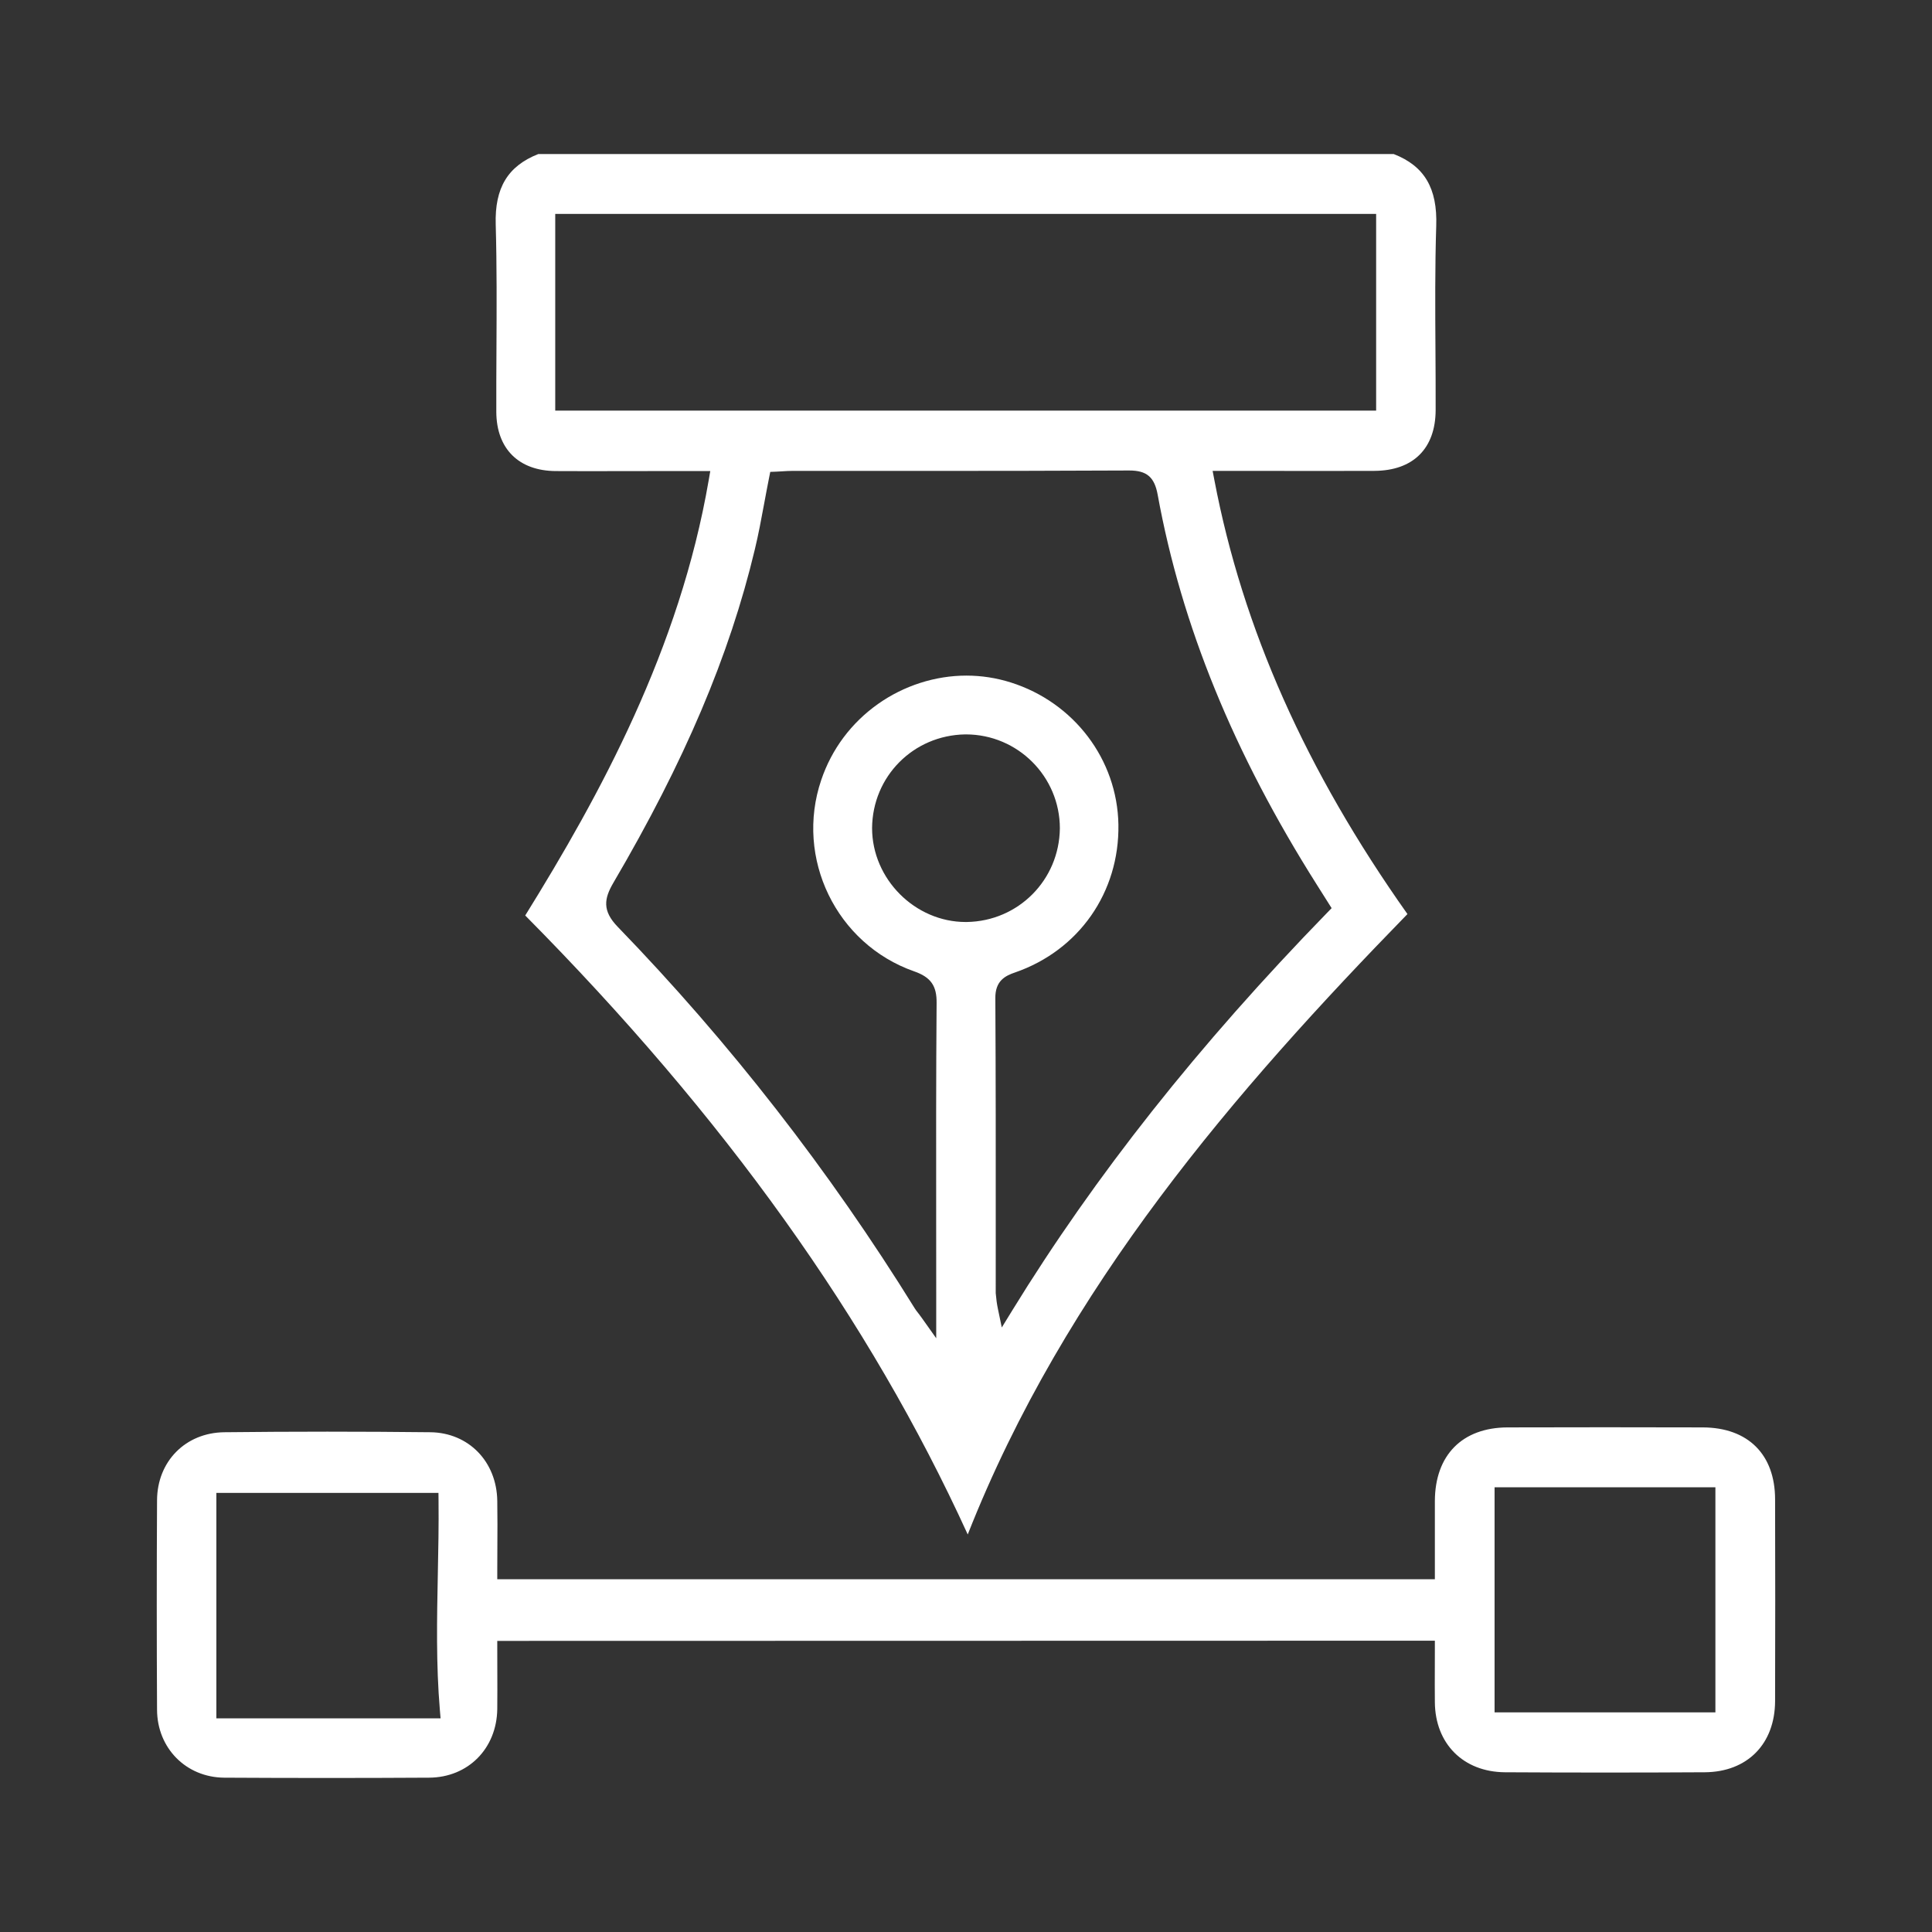
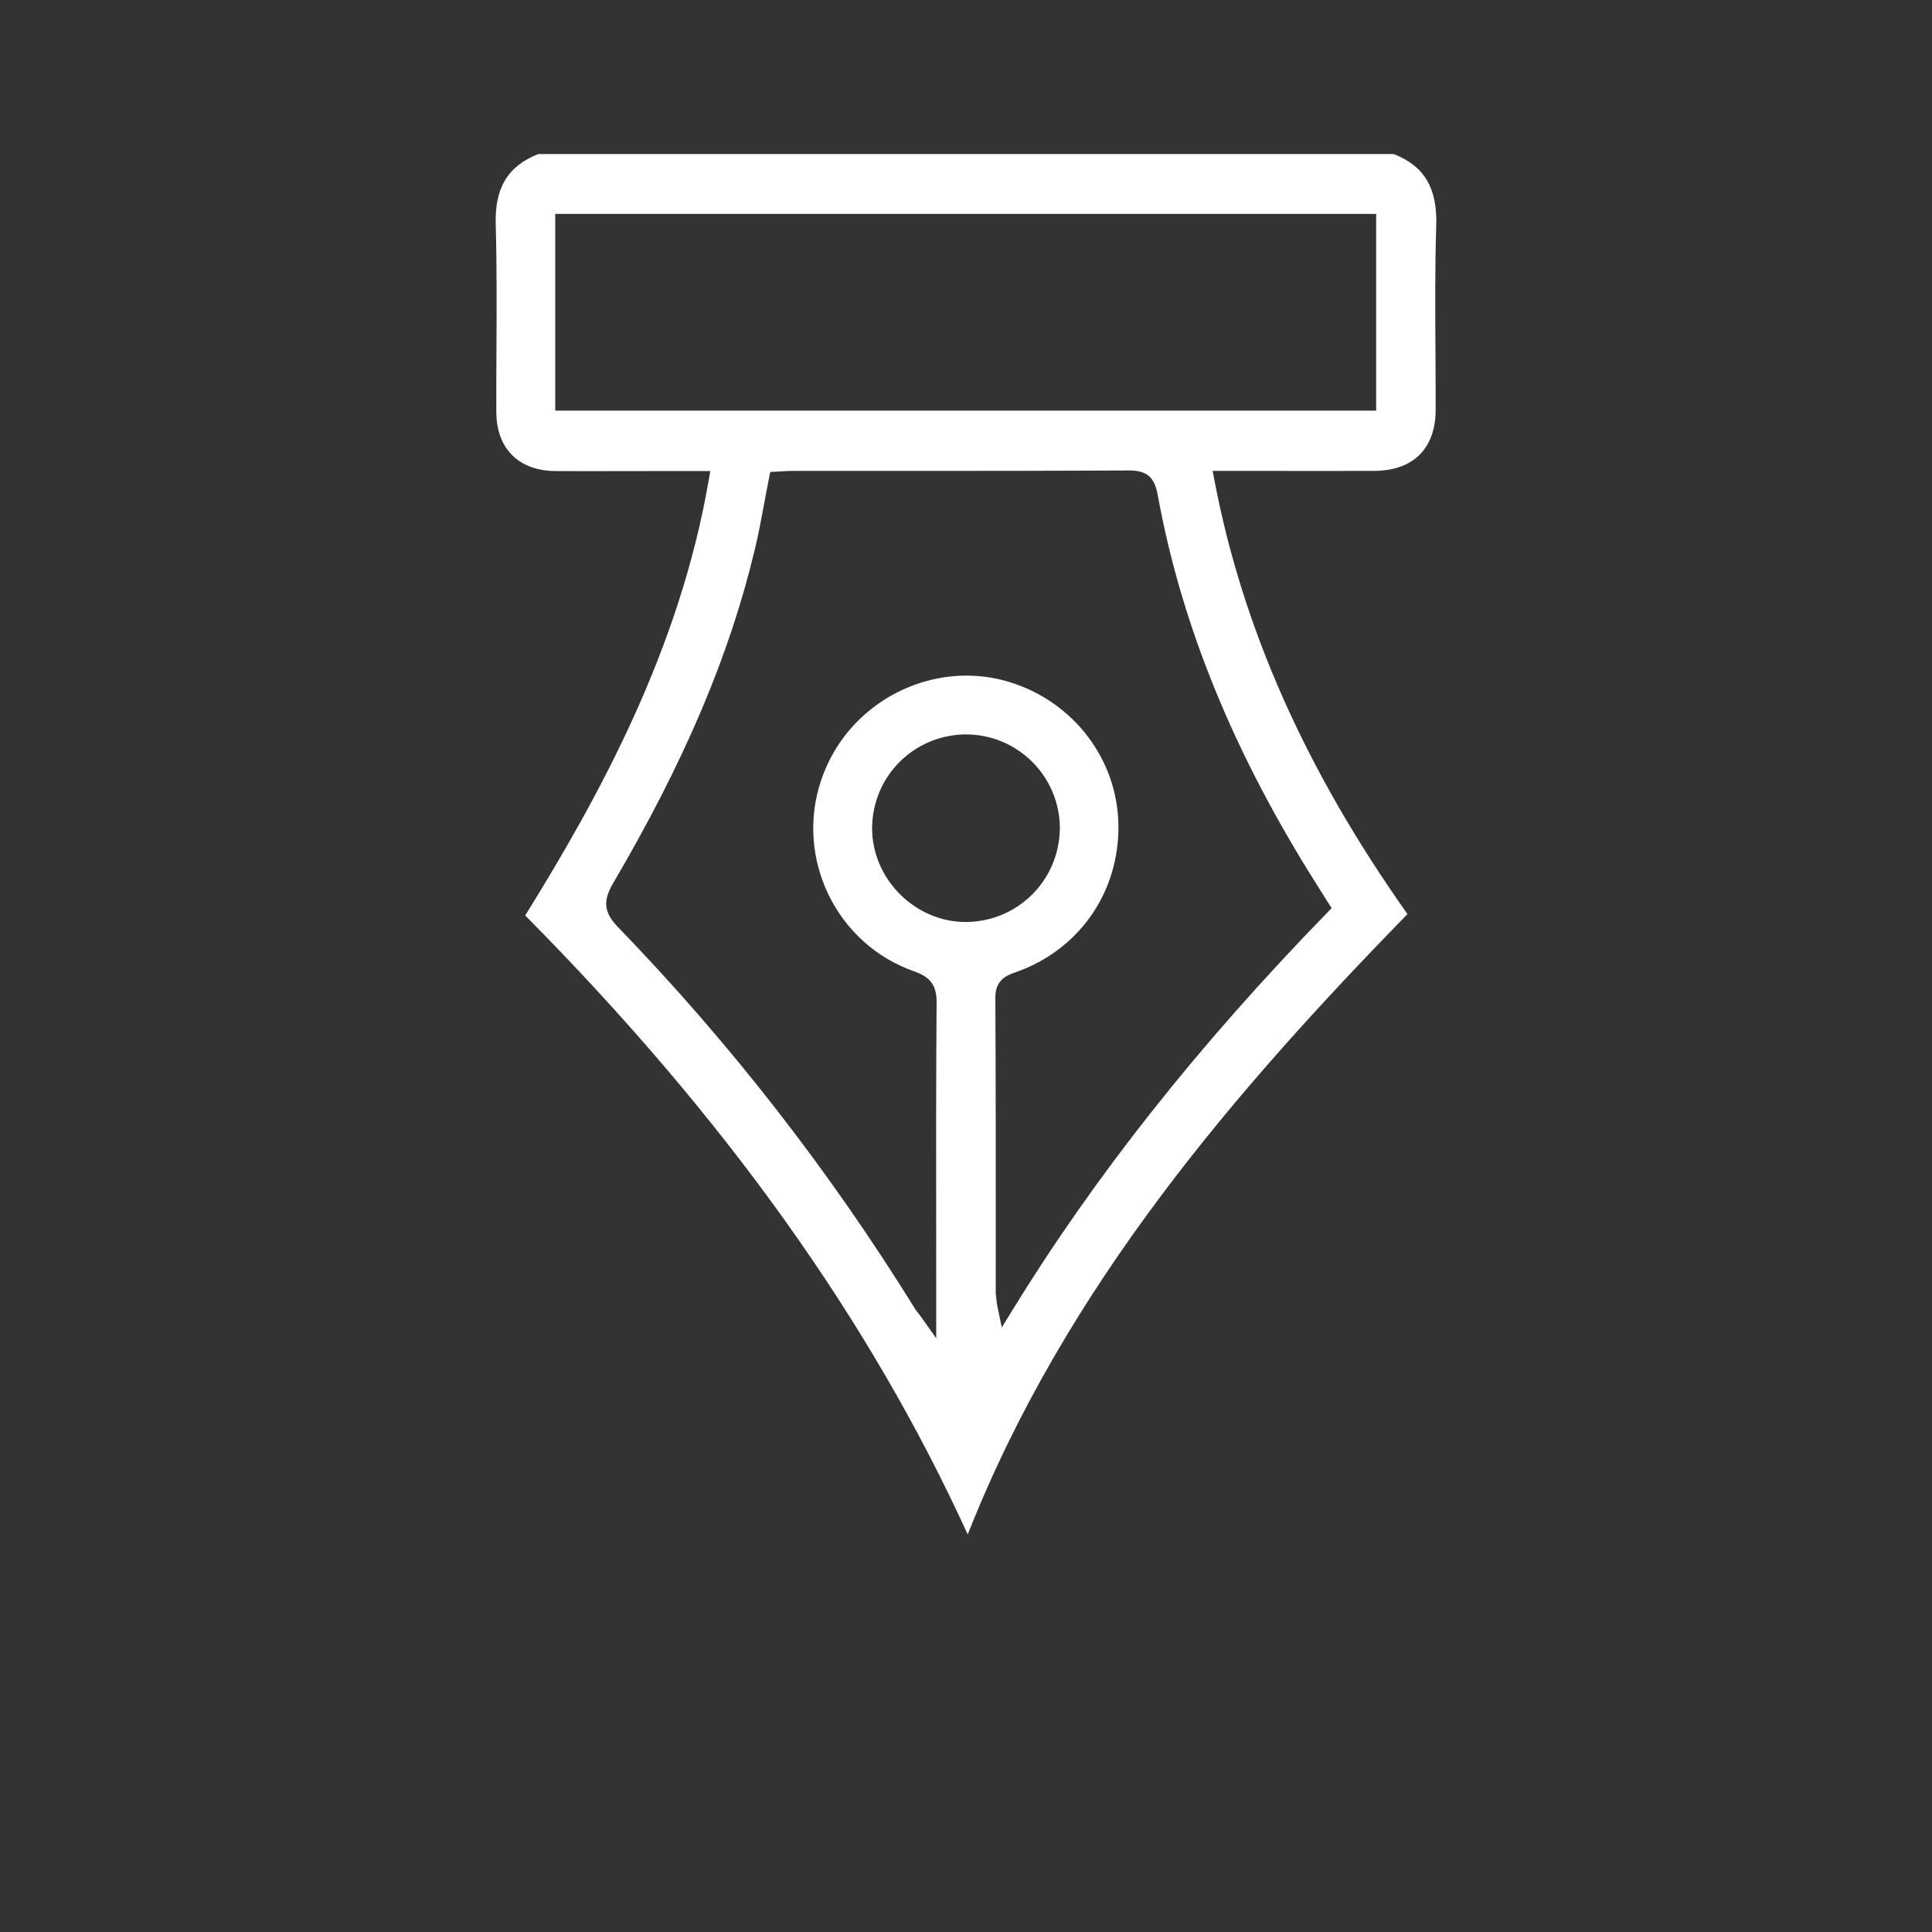
<svg xmlns="http://www.w3.org/2000/svg" version="1.1" id="Layer_1" x="0px" y="0px" width="1000px" height="1000px" viewBox="0 0 1000 1000" enable-background="new 0 0 1000 1000" xml:space="preserve">
  <rect x="0" y="0" width="1000" height="1000" fill="#333333" stroke="none" />
  <g>
    <path fill="#FFFFFF" d="M500.9,794.24c-50.83-111.316-125.848-216.236-229.046-320.389c38.74-62.433,79.922-137.849,94.976-225.349   l0.805-4.678h-31.048c-5.436,0-10.873,0.011-16.309,0.021c-5.43,0.012-10.861,0.022-16.291,0.022   c-5.426,0-10.85-0.011-16.275-0.044c-19.213-0.09-30.734-11.537-30.825-30.619c-0.033-10.746,0.023-21.687,0.078-32.268   c0.109-21.203,0.223-43.128-0.379-64.725c-0.569-18.967,6.237-30.249,22.048-36.489h442.717   c15.915,6.178,22.718,17.701,22.038,37.26c-0.67,21.221-0.533,42.783-0.402,63.635c0.064,10.395,0.133,21.143,0.1,31.691   c-0.09,19.873-11.65,31.324-31.718,31.414c-8.625,0.033-17.255,0.044-25.927,0.044c-8.59,0-17.223-0.011-25.941-0.022   c-8.898-0.011-17.889-0.021-27.014-0.021h-4.836l0.906,4.749c14.652,76.831,47.352,150.347,99.936,224.647   C639.839,564.102,551.423,665.943,500.9,794.24z M410.487,243.725c-1.947,0-3.858,0.121-5.707,0.238   c-1.019,0.064-2.01,0.128-2.947,0.164l-3.15,0.121l-0.618,3.092c-0.907,4.538-1.735,9.004-2.535,13.322   c-1.523,8.223-2.962,15.99-4.831,23.722C377.583,339.33,354.305,394.176,317.438,457c-4.698,8.053-5.829,14.346,2.277,22.708   c57.921,59.807,109.658,126.262,153.772,197.52c0.382,0.639,0.838,1.223,1.416,1.965c0.558,0.715,1.322,1.695,2.422,3.244   l7.263,10.236v-23.65c0-12.486-0.013-24.975-0.025-37.459c-0.037-36.867-0.074-74.988,0.225-112.408   c0.122-8.951-3.045-13.404-11.686-16.41c-40.221-14.134-61.771-58.564-48.026-99.035c5.393-15.953,15.556-29.557,29.394-39.346   c13.378-9.465,29.611-14.677,45.711-14.677c7.81,0,15.55,1.194,23.002,3.55c32.745,10.341,55.132,39.9,55.706,73.555   c0.571,35.066-20.432,65.115-53.508,76.55c-5,1.699-10.344,4.287-10.192,13.447c0.239,40.605,0.224,81.939,0.208,121.912   c-0.004,10.141-0.008,30.586-0.008,30.586l0.014,0.166c0.245,2.961,0.596,5.508,1.07,7.785l2.053,9.857l5.271-8.58   c43.092-70.139,96.494-137.588,163.258-206.204l2.199-2.26l-7.684-12.166c-43.082-68.147-70.018-134.151-82.348-201.781   c-1.655-9.171-5.649-12.583-14.734-12.583c-36.846,0.191-73.521,0.217-104.54,0.217   C468.37,243.741,422.064,243.725,410.487,243.725z M499.554,380.125c-26.805,0.439-47.948,21.729-48.166,48.467   c0,26.379,22.195,48.637,48.467,48.637l0.582-0.004c26.677-0.438,47.82-21.72,48.149-48.45c0.001-26.848-21.819-48.65-48.638-48.65   L499.554,380.125z M287.387,212.524h424.899V110.725H287.387V212.524z" />
-     <path fill="#FFFFFF" d="M169.075,920.275c-17.602,0-35.455-0.051-53.064-0.152c-19.7-0.178-34.634-15.275-34.723-35.117   c-0.199-36.037-0.199-72.527,0-108.459c0.091-20.141,14.708-34.953,34.754-35.223c17.693-0.199,35.661-0.299,53.396-0.299   c17.735,0,35.703,0.1,53.405,0.299c19.737,0.268,34.27,15.221,34.545,35.555c0.132,8.012,0.09,15.85,0.044,24.146   c-0.022,4.105-0.045,8.236-0.045,12.398v4h485.299v-40.5c0.092-23.76,14.153-38.008,37.615-38.1   c16.764-0.049,33.768-0.074,50.535-0.074s33.771,0.025,50.539,0.074c23.424,0.092,37.41,14.035,37.41,37.299   c0.101,34.643,0.101,69.76,0,104.389c-0.09,22.18-14.352,36.631-36.332,36.813c-17.152,0.1-34.572,0.15-51.768,0.15   c-17.194,0-34.615-0.051-51.776-0.15c-21.48-0.182-36.042-14.742-36.224-36.234c-0.066-6.004-0.045-11.928-0.022-18.197   c0.011-3.168,0.022-6.383,0.022-9.668v-4l-485.299,0.102v3.998c0,3.691,0.012,7.303,0.023,10.861   c0.022,7.033,0.043,13.676-0.022,20.398c-0.273,20.498-15.127,35.449-35.318,35.539   C204.504,920.225,186.676,920.275,169.075,920.275z M111.987,889.424h116.053l-0.367-4.338c-1.994-23.533-1.517-47.277-1.056-70.24   c0.251-12.498,0.511-25.42,0.37-38.164l-0.044-3.957H111.987V889.424z M773.587,886.324h114.301v-116.5H773.587V886.324z" />
  </g>
</svg>